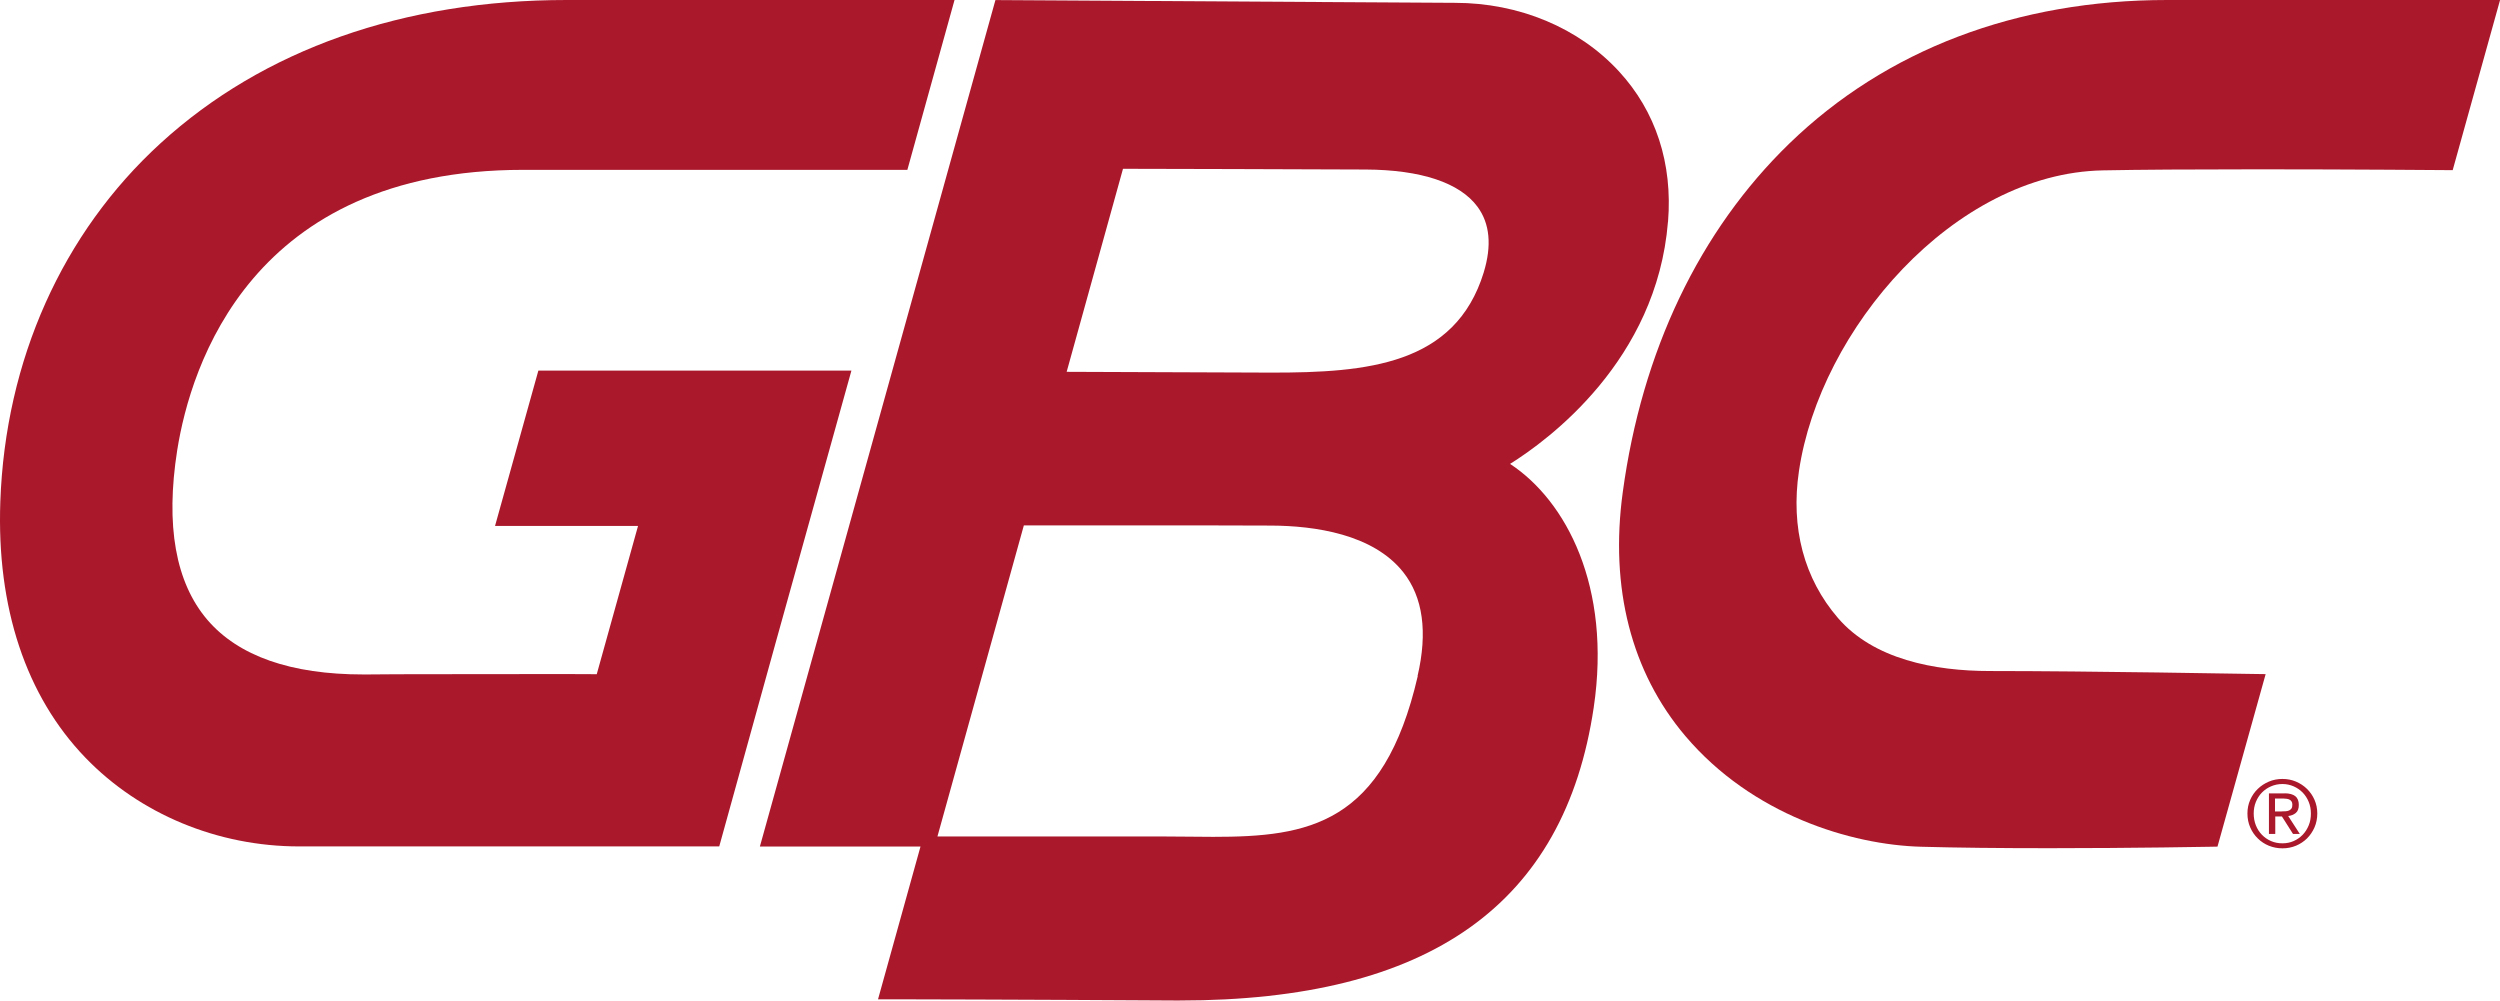
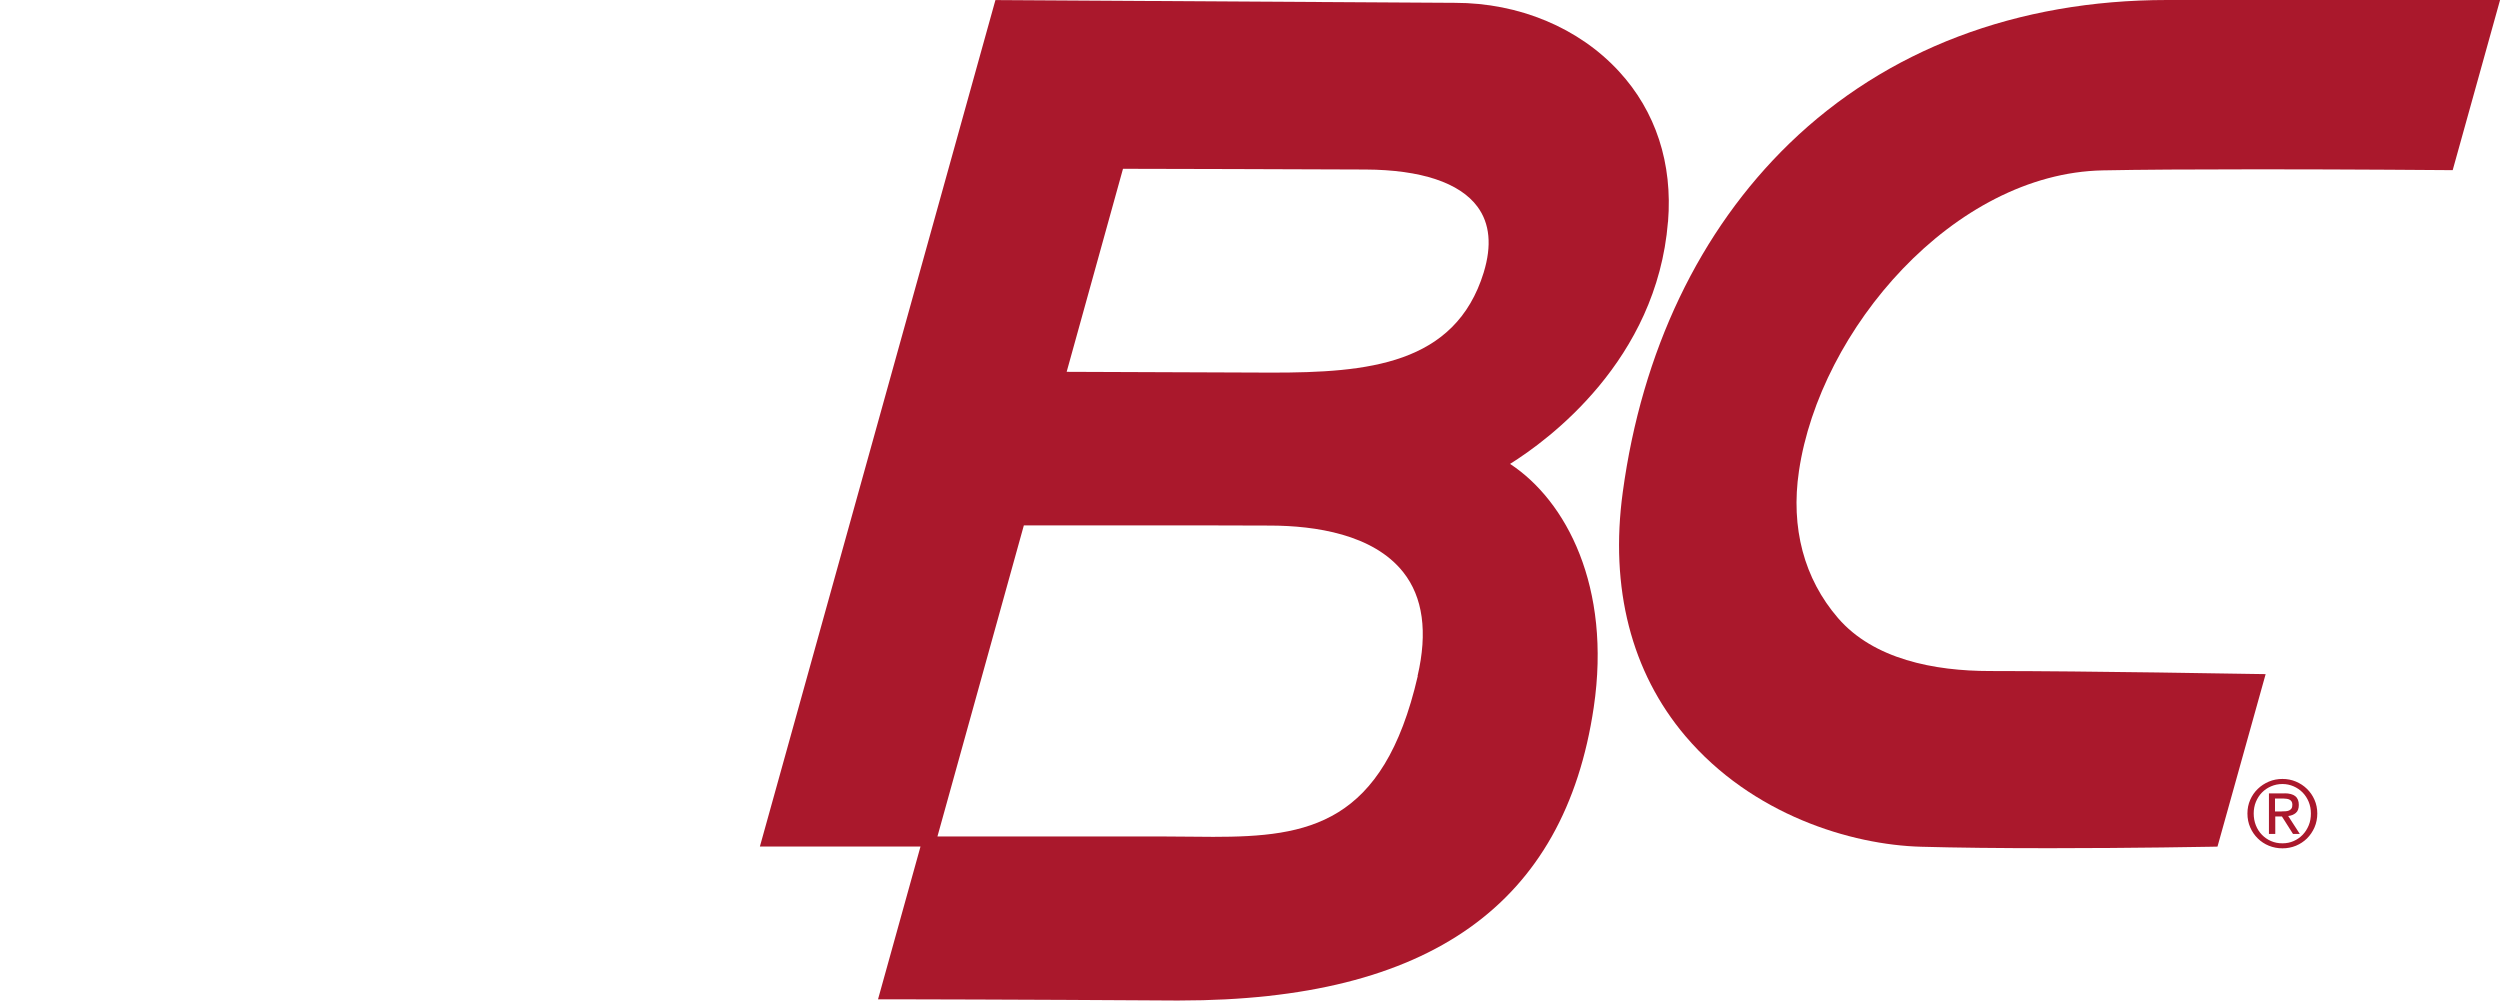
<svg xmlns="http://www.w3.org/2000/svg" id="Ebene_2" viewBox="0 0 379.01 151.68">
  <defs>
    <style>
      .cls-1 {
        fill: #aa182c;
      }
    </style>
  </defs>
  <g id="Layer_1">
    <g>
      <path class="cls-1" d="M328.55,0c-22.79,0-42.59,7.53-57.28,21.76-13.62,13.21-22.35,31.48-25.25,52.84-1.99,14.53,1.29,27.32,9.49,36.99,10.12,11.93,25.1,16.49,35.74,16.78,5.36.15,11.92.22,19.48.22h0c12.87,0,24.36-.22,24.47-.22l.98-.02,7.3-26.15-2.15-.03c-.24,0-24.53-.44-39.64-.44-8.46,0-17.64-1.78-23.04-8.03-5.15-5.97-7.2-13.68-5.92-22.29,3.16-21.43,23.46-45.14,46.07-45.58,5.52-.11,13.43-.16,23.49-.16,14.45,0,28.42.12,28.57.12h.98s7.18-25.79,7.18-25.79h-50.46Z" />
      <path class="cls-1" d="M252.88,33.62c.72-8.86-1.86-16.75-7.45-22.81-6.08-6.6-15.13-10.38-24.85-10.38l-69.67-.42-35.71,128.33h24.35l-6.44,23.16h2.71c.18,0,18.5.03,42.08.18h.96c37.81,0,58.34-14.54,62.76-44.46,2.7-18.25-4.17-31.3-12.69-36.89,5.78-3.61,22.25-15.68,23.94-36.71ZM214.94,102.48c-5.21,22.59-16.63,24.39-31.01,24.39-1.28,0-2.58-.01-3.9-.03-1.36-.01-2.73-.03-4.13-.03h-33.78l13.1-47.16c5.1,0,10.5,0,16.21,0,7.98,0,15.79,0,21.27.03,6.61.03,15.46,1.28,20.04,7.07,2.99,3.78,3.72,9.07,2.17,15.73ZM224.94,41.3c-4.32,14.03-17.67,15.19-32.13,15.19,0,0-21.16-.08-31.1-.12l8.54-30.78c5.03.01,27.01.06,36.78.11,8.41.04,14.28,2,16.97,5.65,1.87,2.54,2.18,5.88.94,9.94Z" />
      <path class="cls-1" d="M341.14,121.26c.28-.64.66-1.19,1.15-1.66.48-.47,1.05-.84,1.69-1.11s1.33-.4,2.05-.4,1.4.13,2.04.4c.64.27,1.2.64,1.68,1.11.48.47.86,1.02,1.14,1.66.28.64.42,1.33.42,2.07s-.14,1.46-.42,2.1c-.28.64-.66,1.2-1.14,1.68-.48.47-1.04.84-1.68,1.11-.64.26-1.32.39-2.04.39s-1.41-.13-2.05-.39-1.21-.63-1.69-1.11c-.48-.47-.87-1.03-1.15-1.68-.28-.64-.42-1.34-.42-2.1s.14-1.43.42-2.07ZM342,125.13c.22.55.53,1.03.92,1.43.39.4.85.72,1.38.95.53.23,1.1.34,1.72.34s1.18-.11,1.7-.34c.53-.23.98-.55,1.37-.95.39-.4.69-.88.92-1.43s.33-1.15.33-1.8-.11-1.22-.33-1.76-.53-1.02-.92-1.42c-.39-.4-.85-.71-1.37-.94-.53-.23-1.09-.35-1.7-.35s-1.19.12-1.72.35c-.53.23-.99.54-1.38.94s-.69.87-.92,1.42c-.22.54-.33,1.13-.33,1.76s.11,1.25.33,1.8ZM346.35,120.27c.73,0,1.27.15,1.63.44s.53.73.53,1.32c0,.55-.15.96-.46,1.22-.31.26-.69.41-1.15.46l1.76,2.72h-1.03l-1.68-2.65h-1.01v2.65h-.96v-6.15h2.38ZM345.92,123.01c.22,0,.42,0,.61-.02s.36-.05.51-.12c.15-.07.27-.17.36-.3.09-.14.13-.33.13-.57,0-.21-.04-.37-.12-.49-.08-.12-.18-.22-.31-.28-.13-.07-.27-.11-.44-.13-.16-.02-.33-.04-.49-.04h-1.27v1.96h1Z" />
-       <path class="cls-1" d="M81.62,56.18l-6.57,23.55h21.68s-6.26,22.48-6.26,22.48c-3.73-.04-14.82,0-25.75,0-3.05,0-6.1.01-8.99.04,0,0-.66,0-.66,0-10.98,0-18.93-2.79-23.63-8.28-4.83-5.65-6.37-14.31-4.57-25.74,2.04-12.77,11.23-42.48,52.44-42.48h58.25L144.71,0h-58.8c-24.71,0-46,7.5-61.55,21.7C9.44,35.32.81,54.62.05,76.04c-.58,16.05,3.88,29.48,12.91,38.84,8.24,8.54,20.04,13.44,32.39,13.44h63.69l8.55-30.88,11.49-41.26h-47.47Z" />
    </g>
  </g>
</svg>